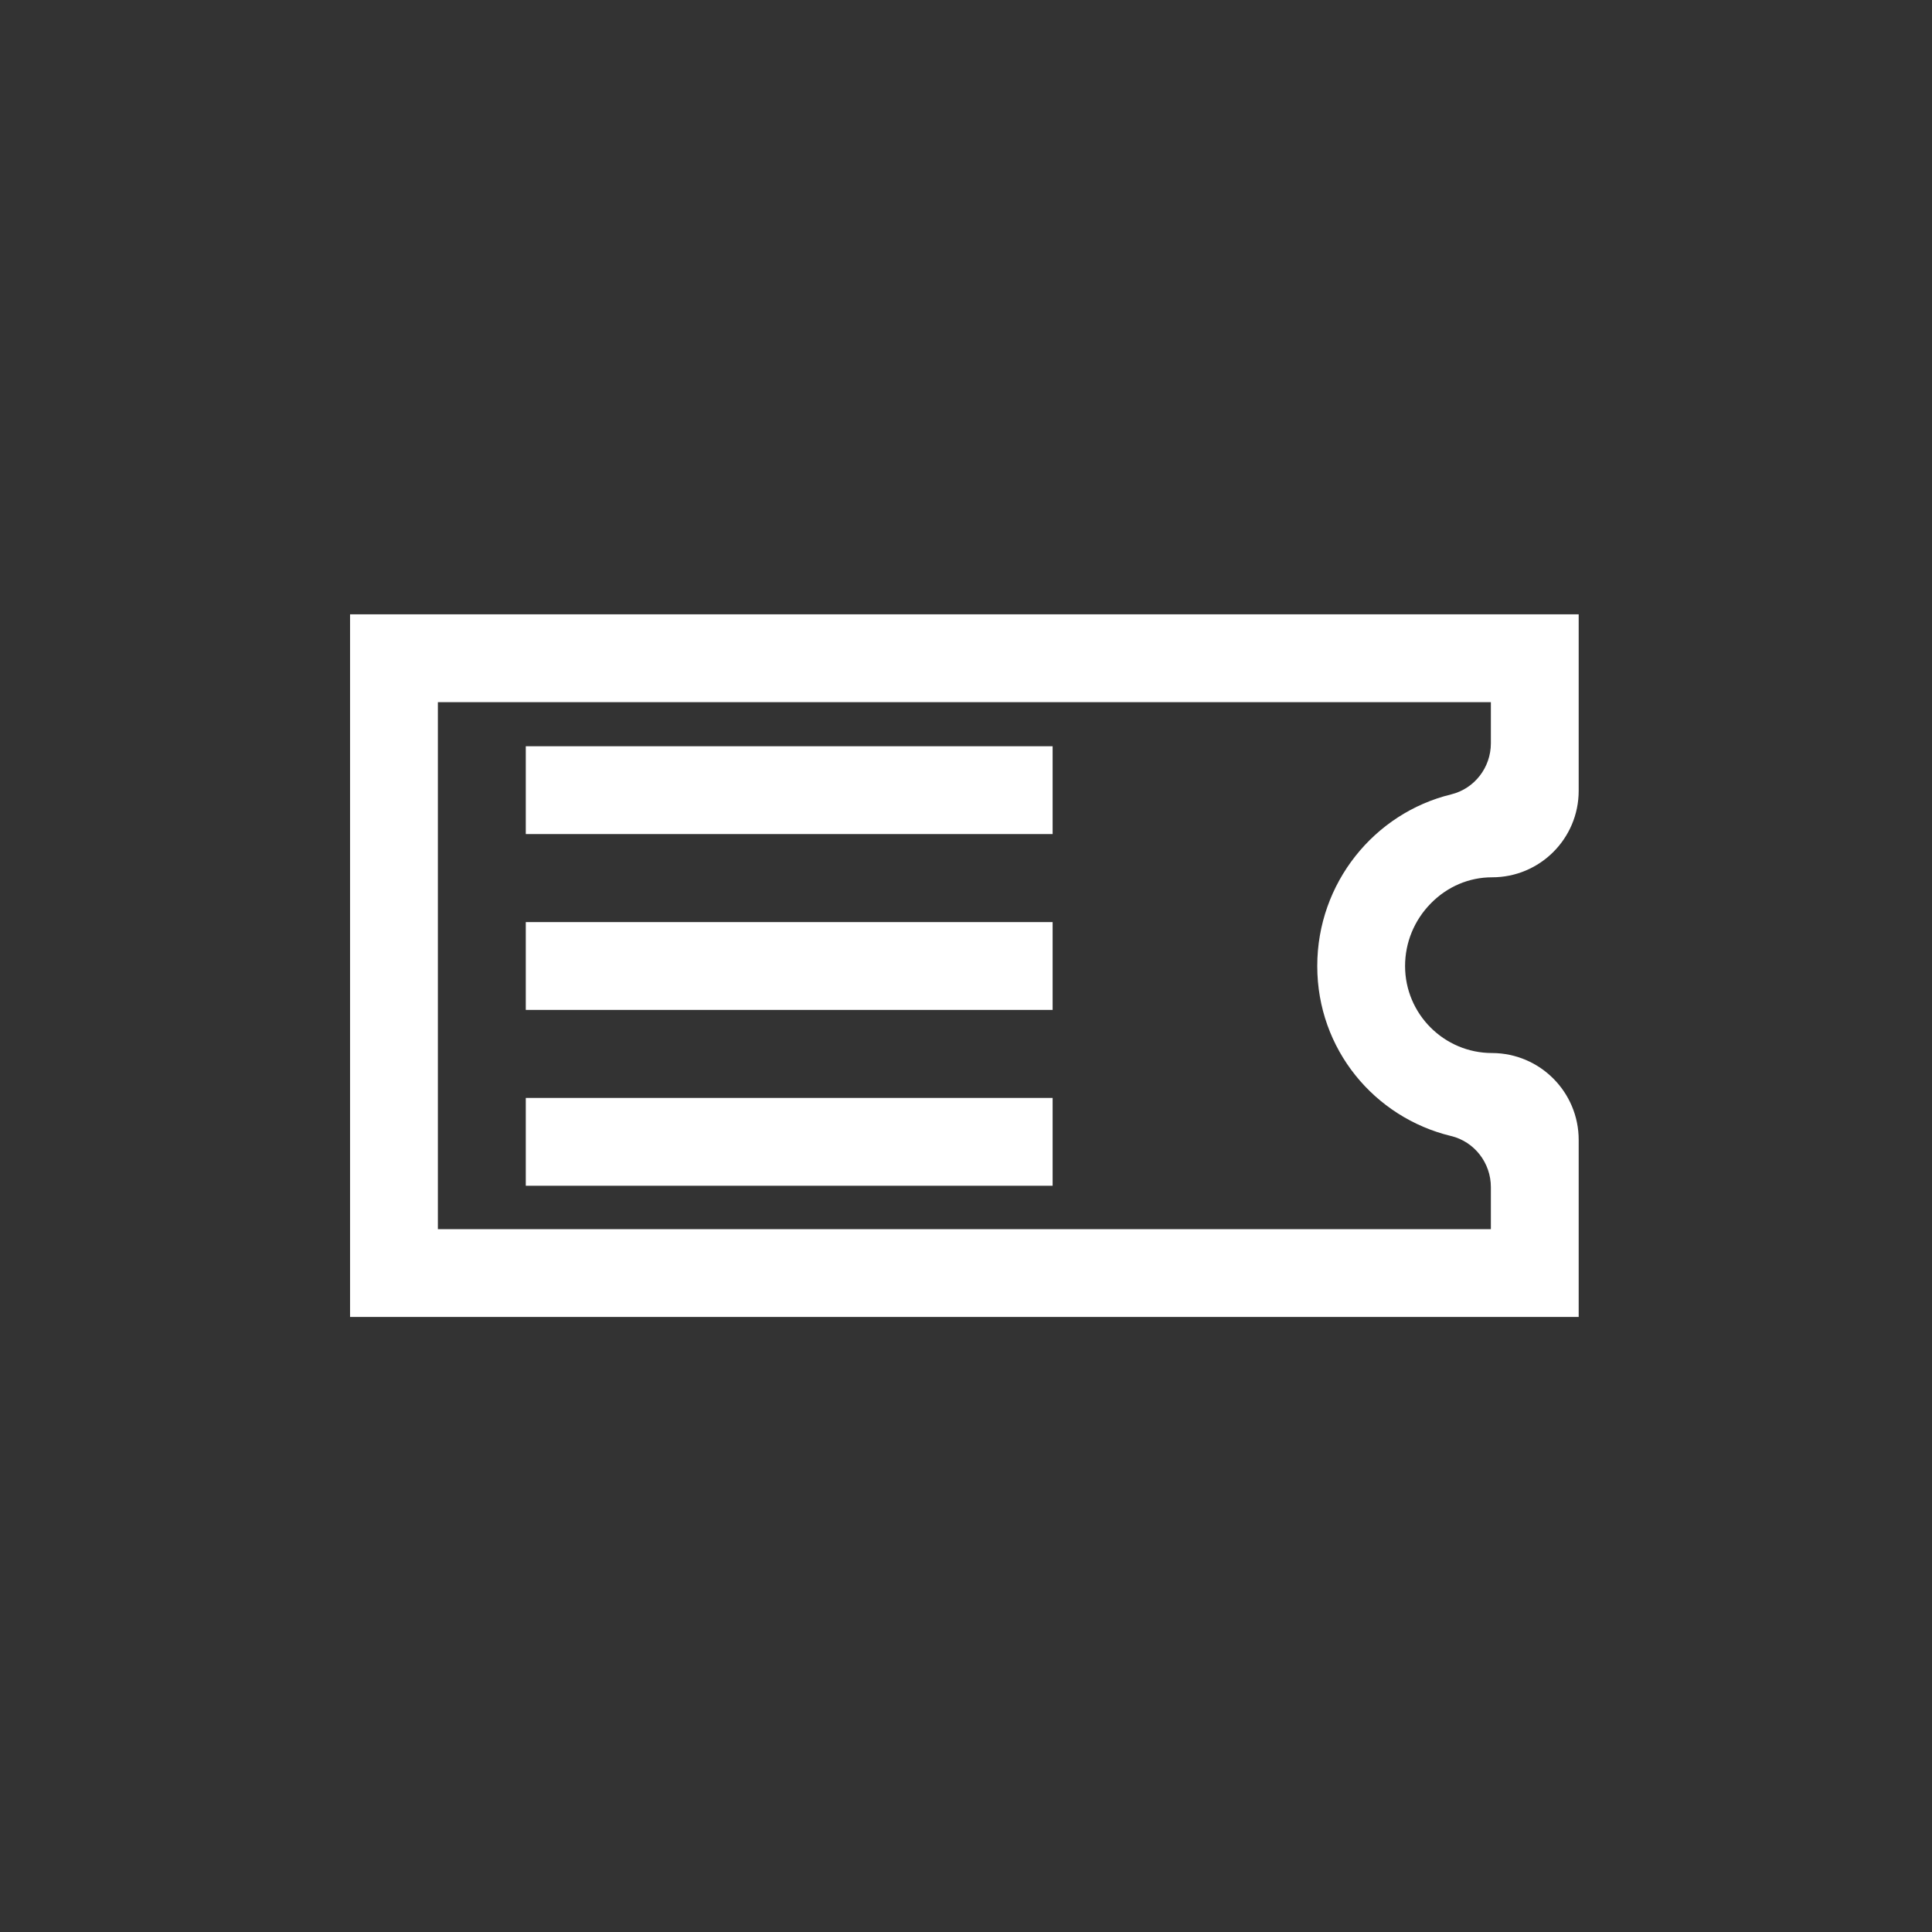
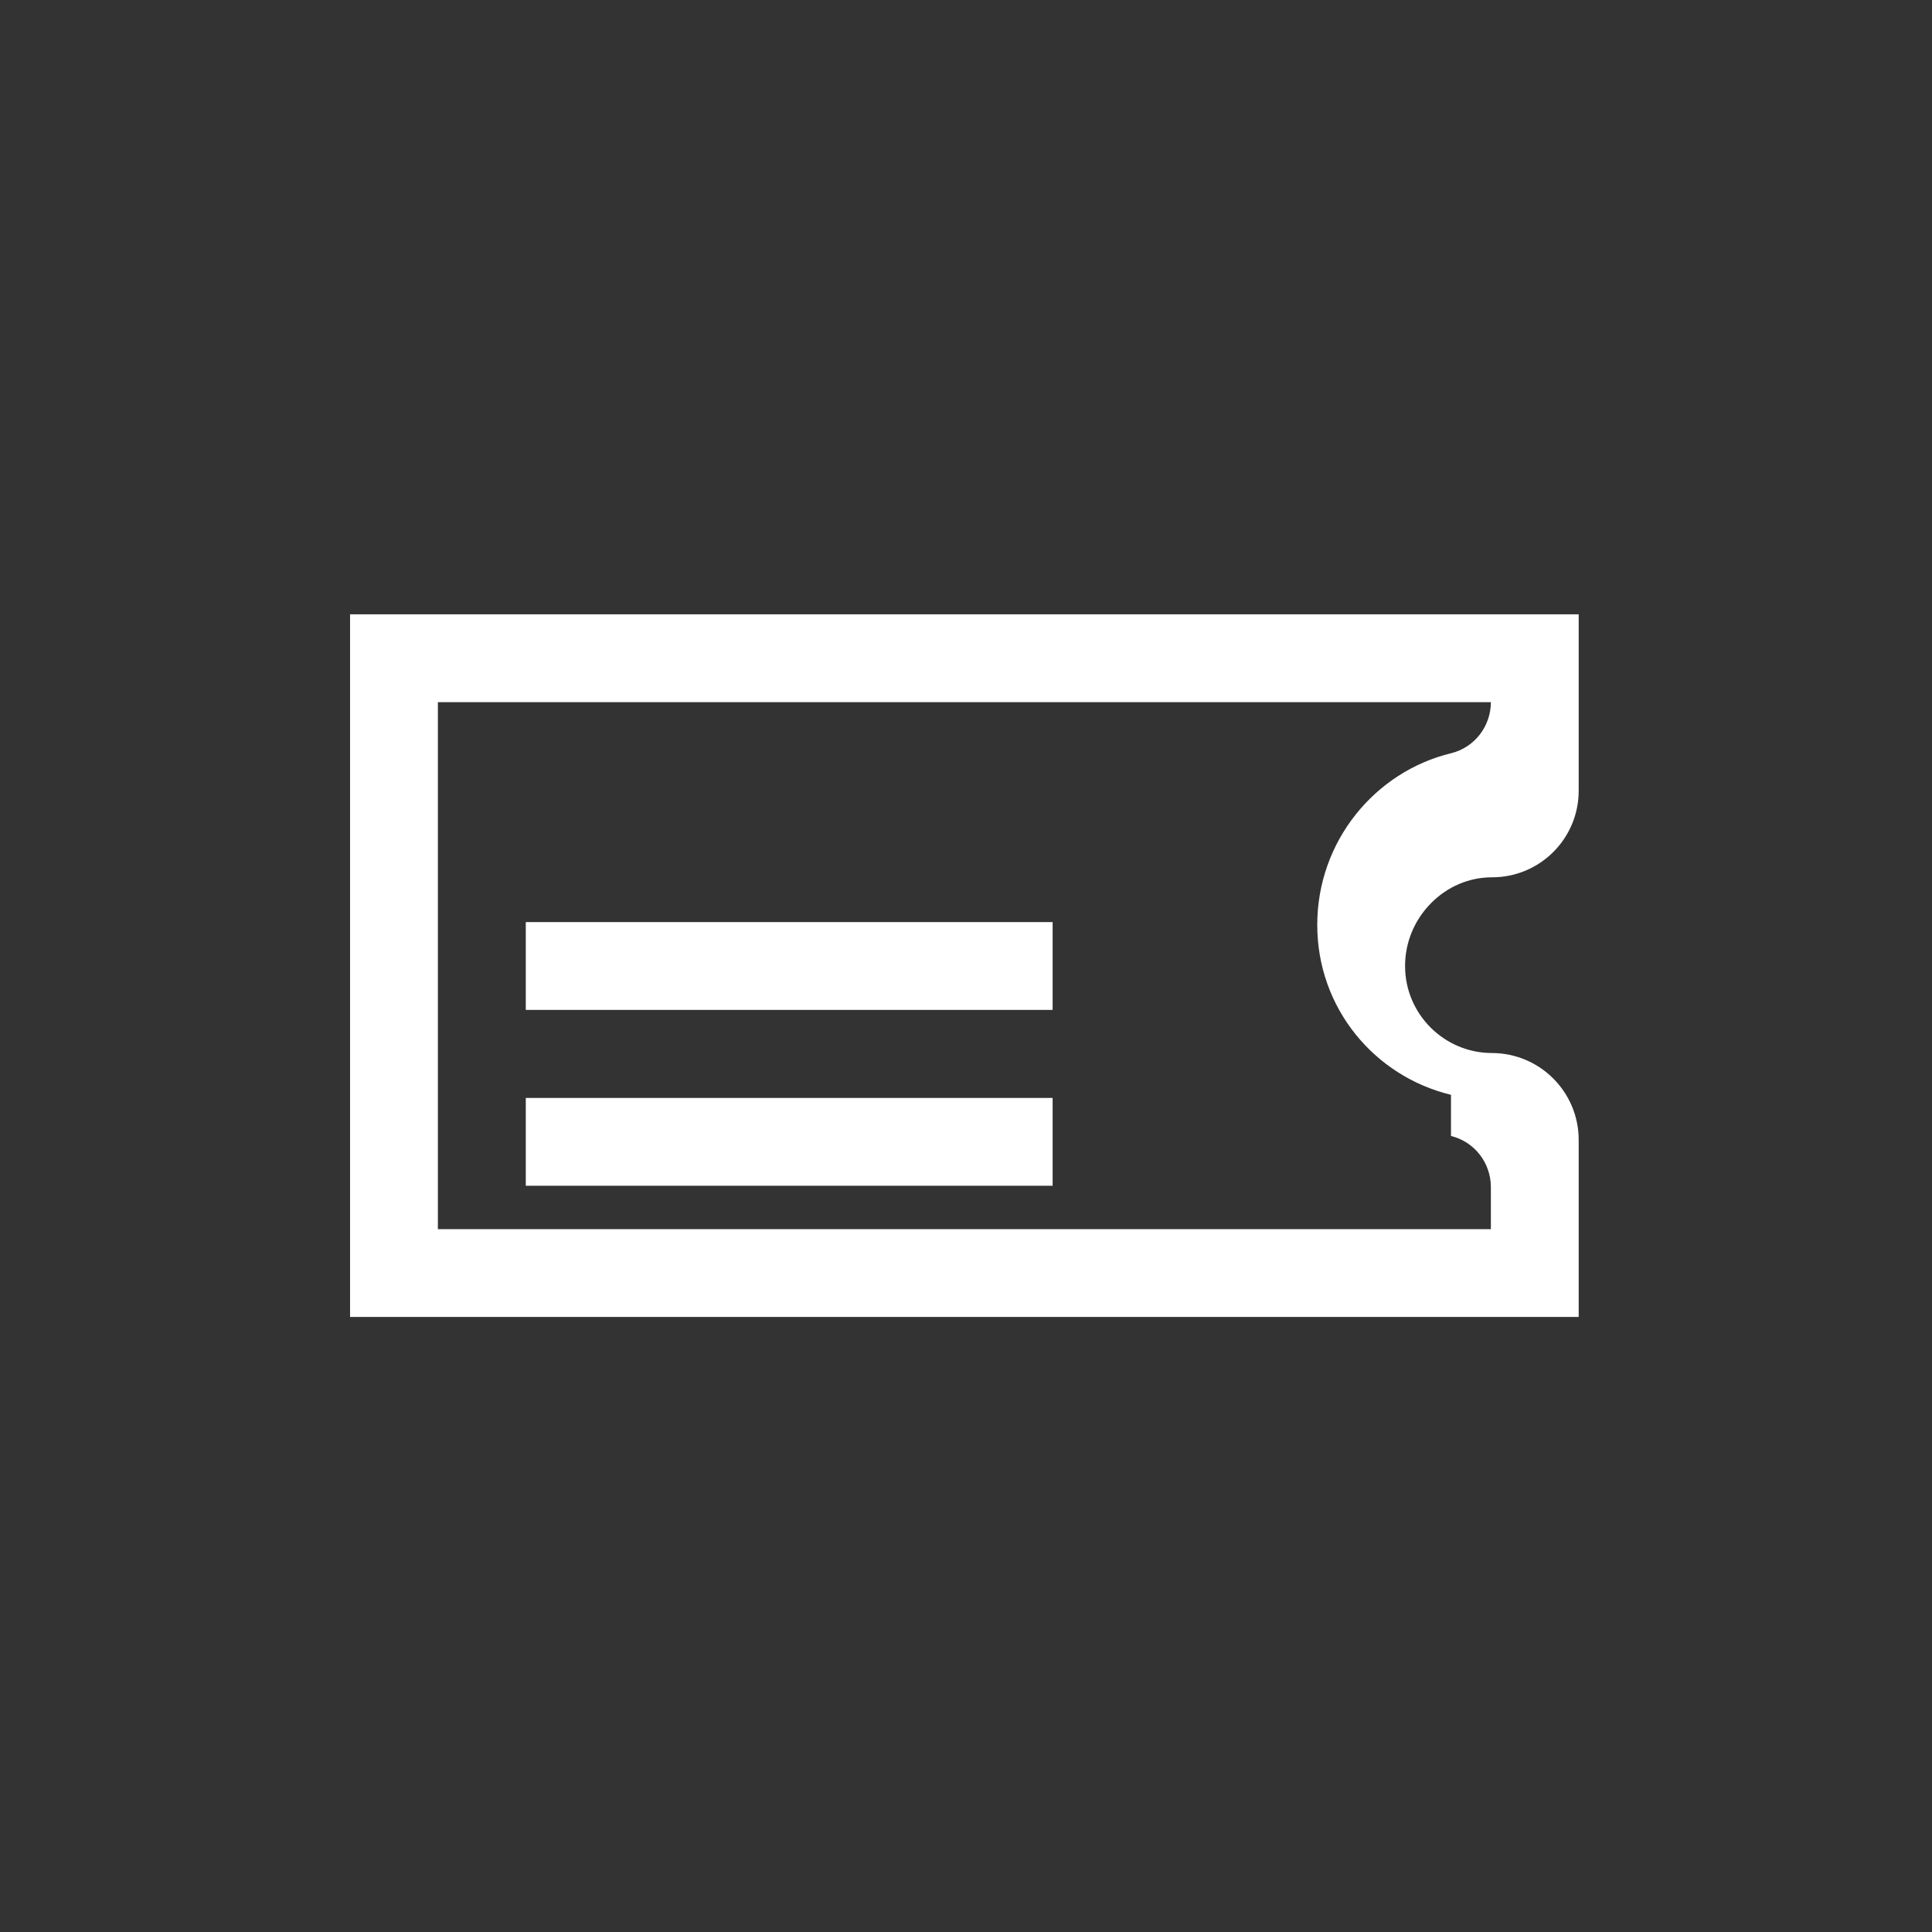
<svg xmlns="http://www.w3.org/2000/svg" id="Icon" viewBox="0 0 1100 1100">
  <rect x="0" y="0" width="1100" height="1100" fill="#333333" stroke="none" />
  <defs>
    <style>
      .cls-1 {
        fill: #ffffff;
      }
    </style>
  </defs>
-   <path class="cls-1" d="m849.47,499.5h0c27.25.06,49.37-22.02,49.37-49.27v-100.47H199.31v400.07h699.53v-100.81c0-27.2-21.96-49.3-49.17-49.47h-.15c-27.31,0-49.53-22.22-49.53-49.53,0-13.38,5.21-26.05,14.67-35.68,9.4-9.57,21.78-14.84,34.81-14.84Zm-23.34,147.28c13.37,3.23,22.71,15.34,22.71,29.1v23.96H249.31v-300.07h599.53v23.45c0,13.73-9.3,25.83-22.64,29.08-43.67,10.63-76.21,50.42-76.21,97.74s32.51,86.2,76.14,96.75Z" />
+   <path class="cls-1" d="m849.47,499.5h0c27.25.06,49.37-22.02,49.37-49.27v-100.47H199.31v400.07h699.53v-100.81c0-27.2-21.96-49.3-49.17-49.47h-.15c-27.31,0-49.53-22.22-49.53-49.53,0-13.38,5.21-26.05,14.67-35.68,9.4-9.57,21.78-14.84,34.81-14.84Zm-23.34,147.28c13.37,3.23,22.71,15.34,22.71,29.1v23.96H249.31v-300.07h599.53c0,13.73-9.3,25.83-22.64,29.08-43.67,10.63-76.21,50.42-76.21,97.74s32.51,86.2,76.14,96.75Z" />
  <rect class="cls-1" x="299.36" y="625.12" width="299.96" height="50" />
  <rect class="cls-1" x="299.36" y="525" width="299.96" height="50" />
-   <rect class="cls-1" x="299.36" y="424.88" width="299.96" height="50" />
</svg>